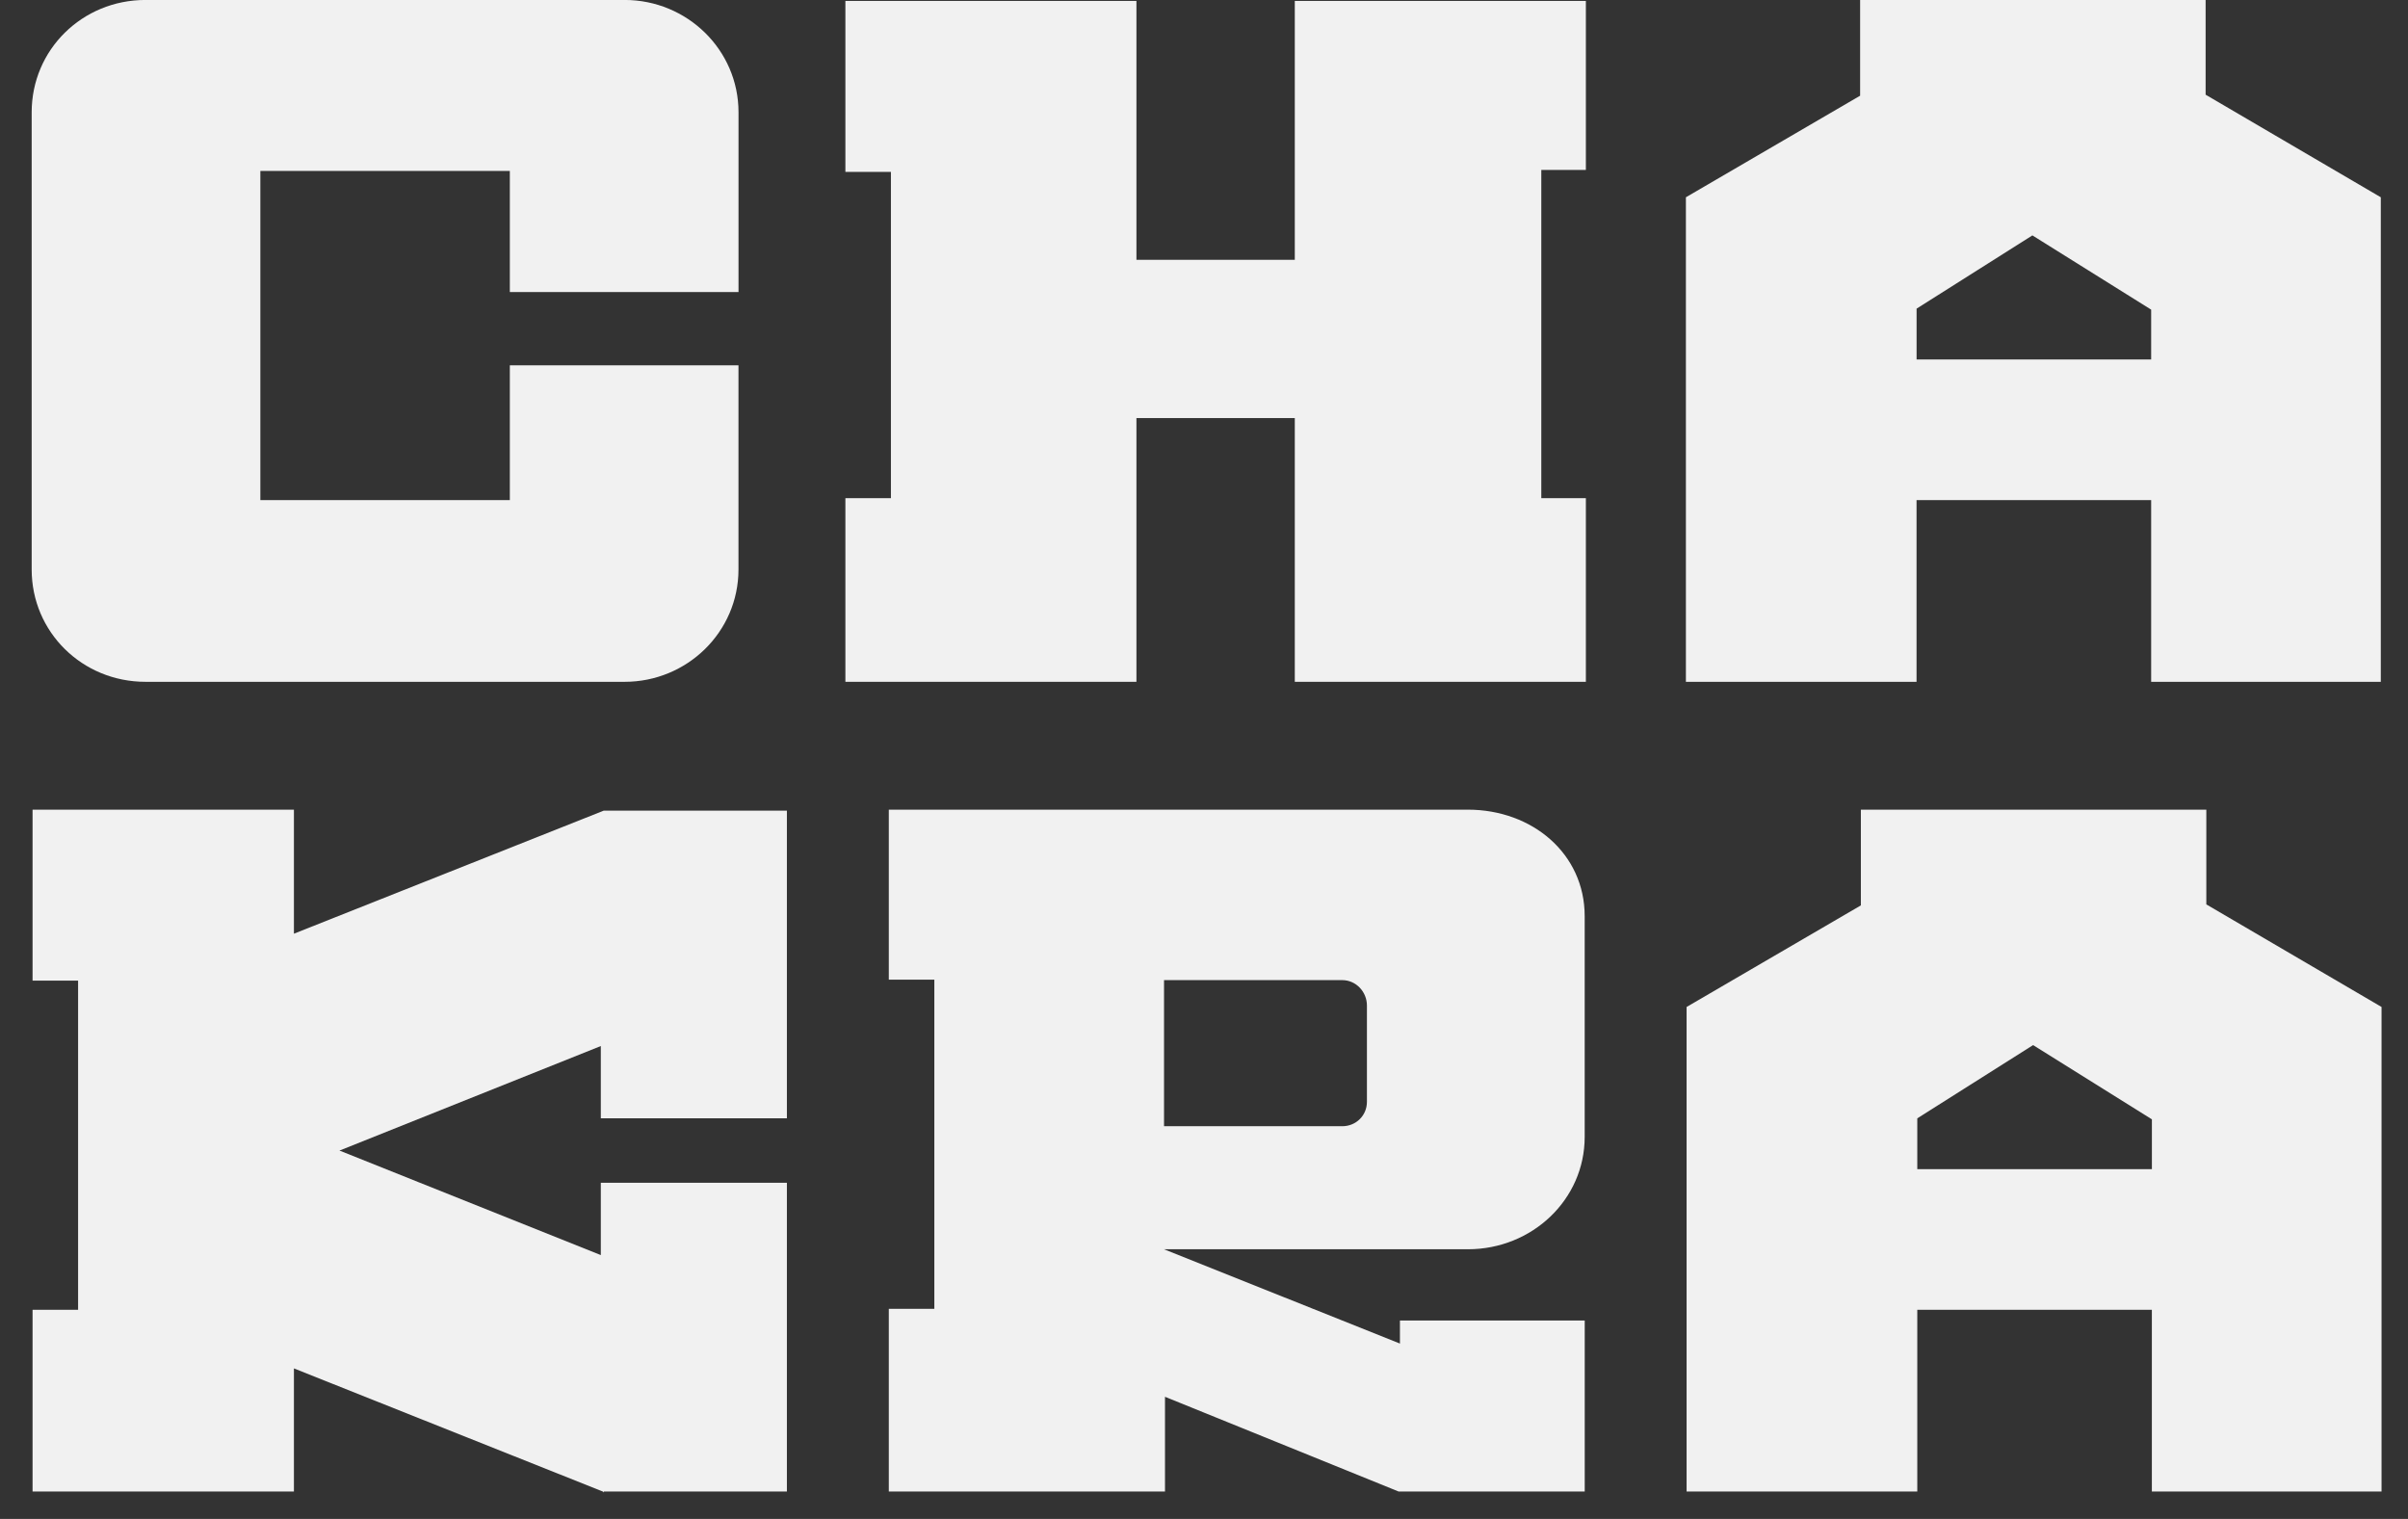
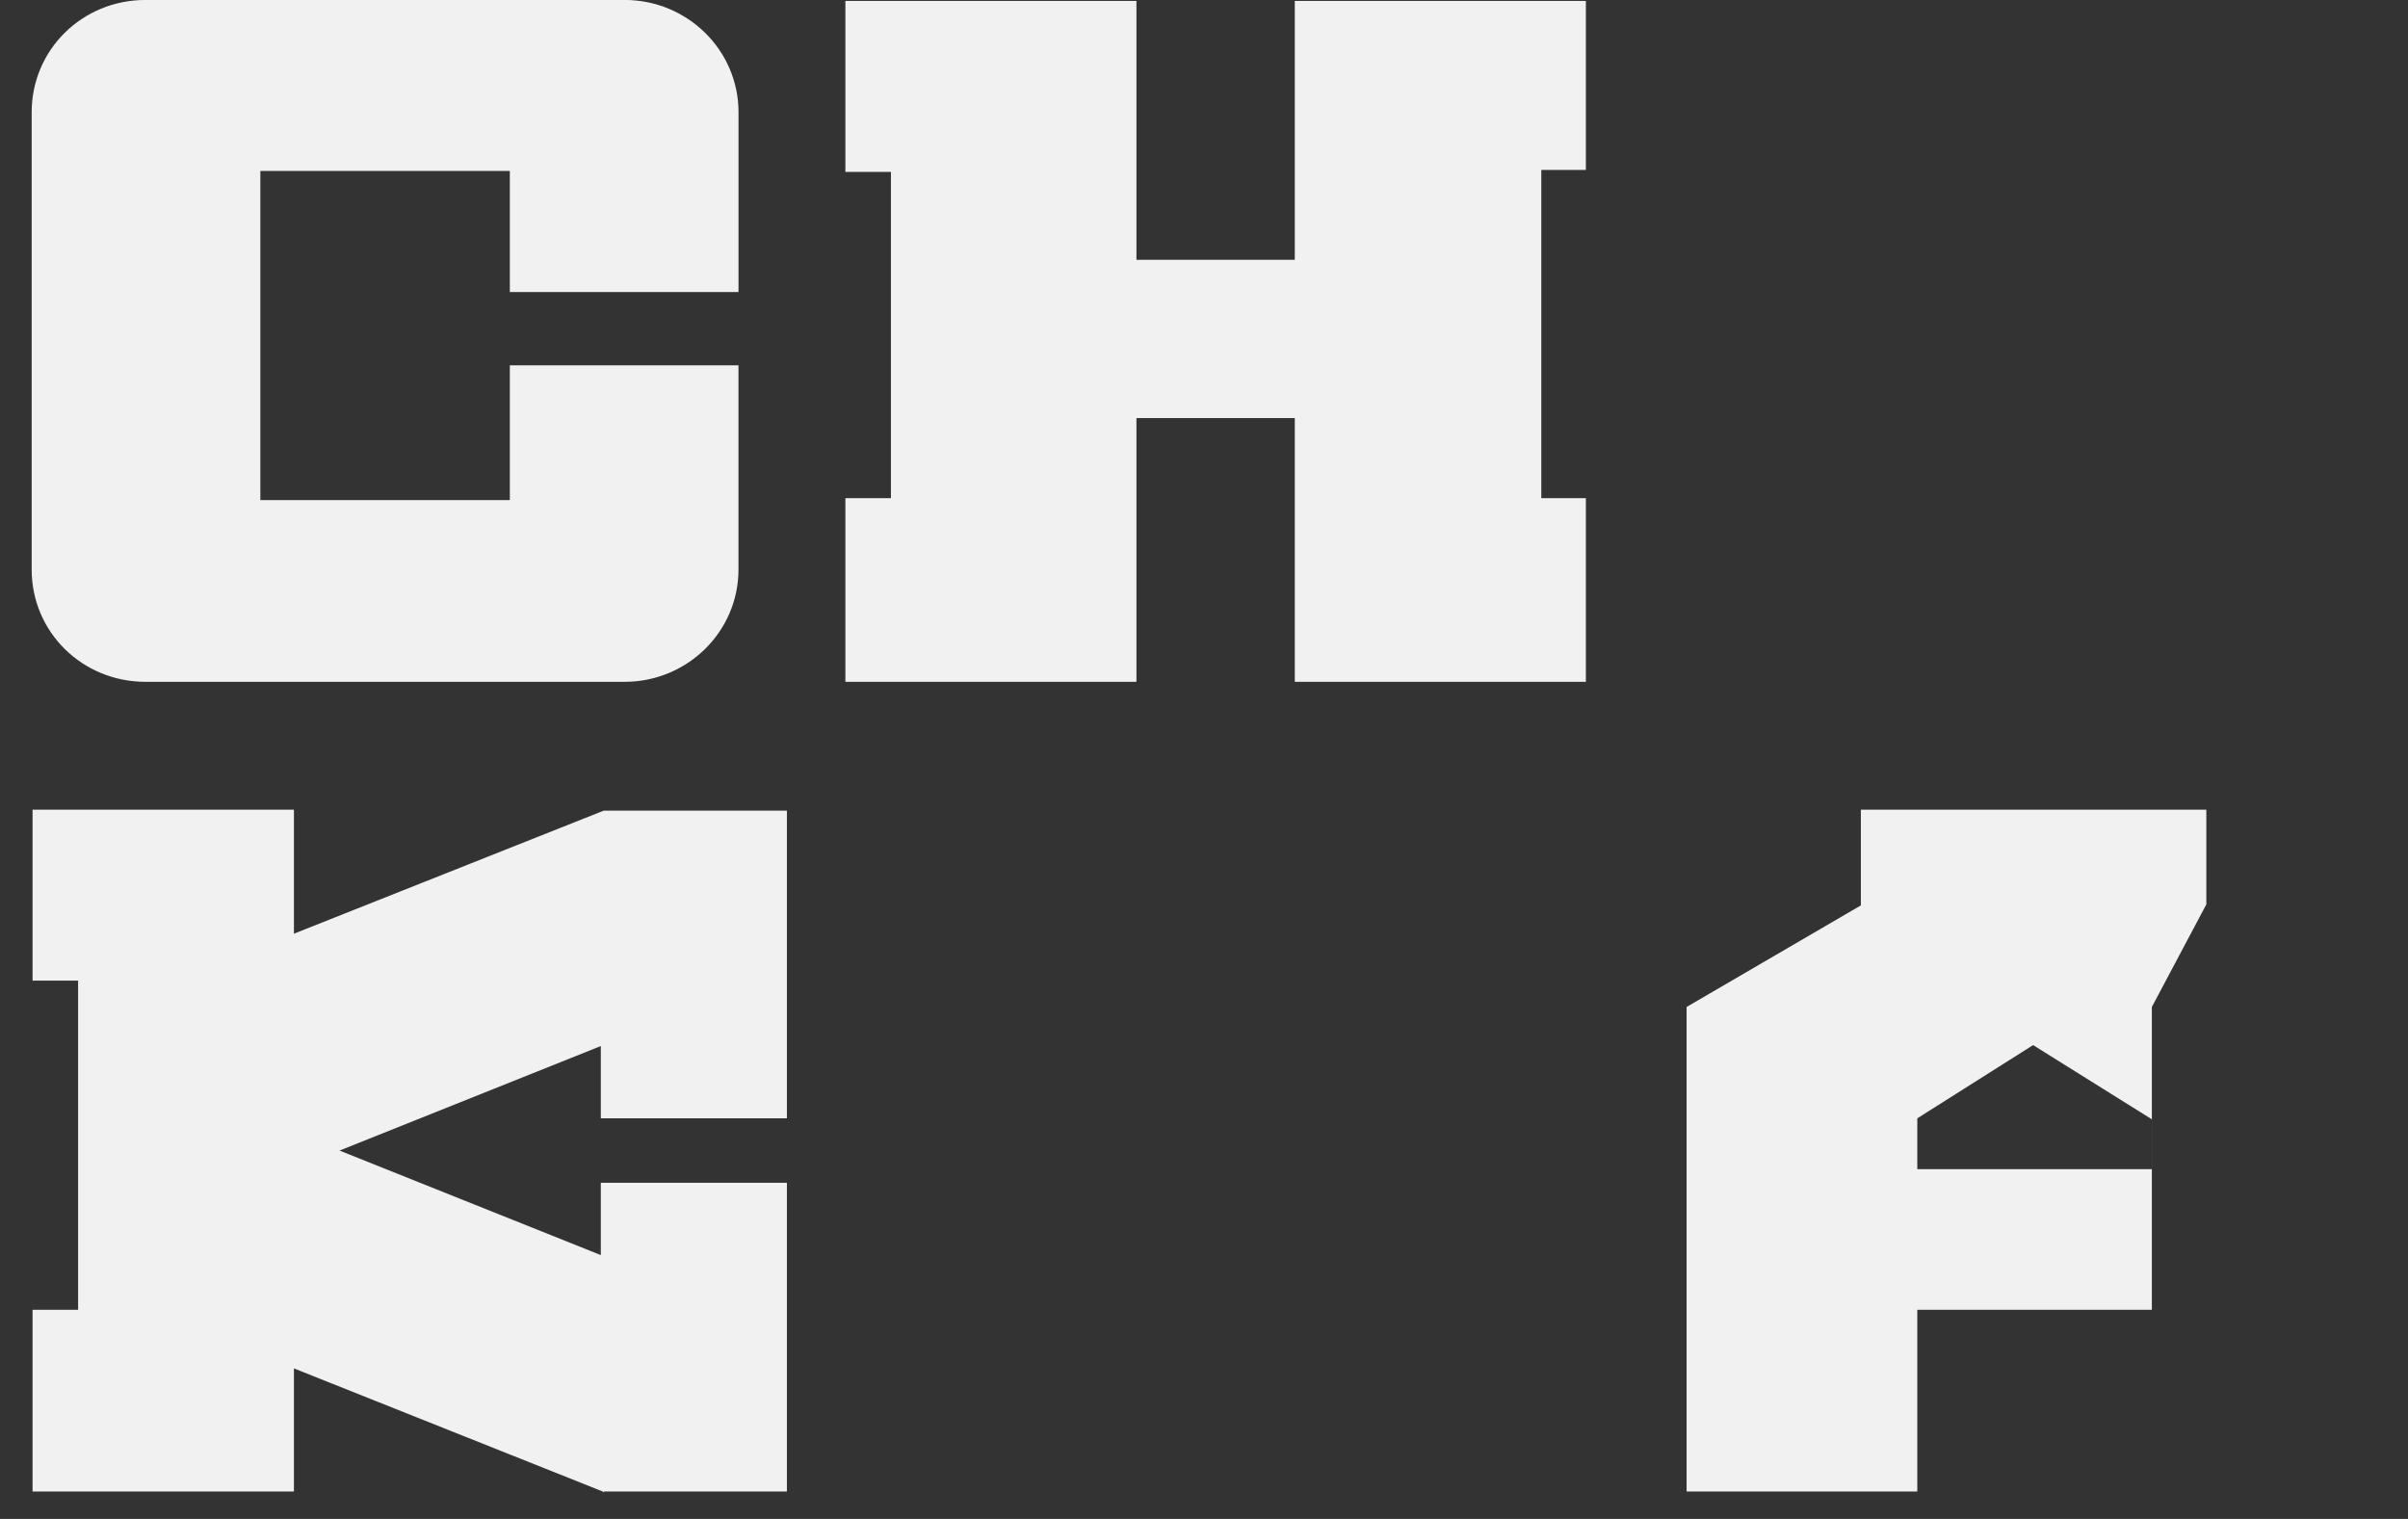
<svg xmlns="http://www.w3.org/2000/svg" width="65" height="41" viewBox="0 0 65 41" fill="none">
  <rect x="0" y="0" width="65" height="41" fill="#333333" stroke="none" />
  <g clip-path="url(#clip0_150_269)">
    <path d="M3.928 18.404H16.862C18.545 18.404 19.934 17.059 19.934 15.372V9.861H13.762V13.499H7.028V4.614H13.762V7.883H19.935V3.031C19.935 1.344 18.545 -0.001 16.862 -0.001H3.928C2.218 -0.001 0.855 1.344 0.855 3.031V15.372C0.855 17.059 2.218 18.404 3.928 18.404Z" fill="#F1F1F1" />
    <path d="M34.951 7.013H30.676V0.025H22.82V4.64H24.049V13.447H22.82V18.404H30.676V11.285H34.951V18.404H42.808V13.447H41.605V4.587H42.808V0.025H34.951V7.013Z" fill="#F1F1F1" />
-     <path d="M51.734 13.5H58.067V18.405H64.266V5.325L59.537 2.556V-0.001H50.211V2.583L45.508 5.325V18.404H51.734V13.499V13.5ZM51.734 8.332L54.861 6.354L58.067 8.358V9.703H51.735V8.332H51.734Z" fill="#F1F1F1" />
    <path d="M7.934 25.203V21.855H0.879V26.469H2.108V35.355H0.879V40.26H7.934V36.937L16.271 40.26L16.298 40.285V40.26H21.241V31.927H16.218V33.878L9.163 31.057L16.218 28.235V30.186H21.241V21.881H16.298L7.934 25.203Z" fill="#F1F1F1" />
-     <path d="M39.624 21.855H23.992V26.443H25.221V35.329H23.992V40.26H31.447V37.703L37.753 40.26H42.777V35.644H37.789V36.267L37.753 36.252L31.42 33.721H39.623C41.361 33.721 42.776 32.376 42.776 30.689V24.73C42.776 23.042 41.36 21.855 39.623 21.855L39.624 21.855ZM36.898 29.741C36.898 30.111 36.604 30.4 36.231 30.4H31.421V26.456H36.231C36.605 26.456 36.898 26.773 36.898 27.142V29.741Z" fill="#F1F1F1" />
-     <path d="M59.556 24.412V21.855H50.231V24.439L45.527 27.181V40.26H51.754V35.355H58.086V40.26H64.286V27.181L59.556 24.412ZM58.087 31.558H51.754V30.187L54.88 28.21L58.087 30.214V31.558H58.087Z" fill="#F1F1F1" />
+     <path d="M59.556 24.412V21.855H50.231V24.439L45.527 27.181V40.26H51.754V35.355H58.086V40.26V27.181L59.556 24.412ZM58.087 31.558H51.754V30.187L54.88 28.21L58.087 30.214V31.558H58.087Z" fill="#F1F1F1" />
  </g>
  <defs>
    <clipPath id="clip0_150_269">
      <rect width="63.429" height="40.286" fill="white" transform="translate(0.855 -0.001)" />
    </clipPath>
  </defs>
</svg>